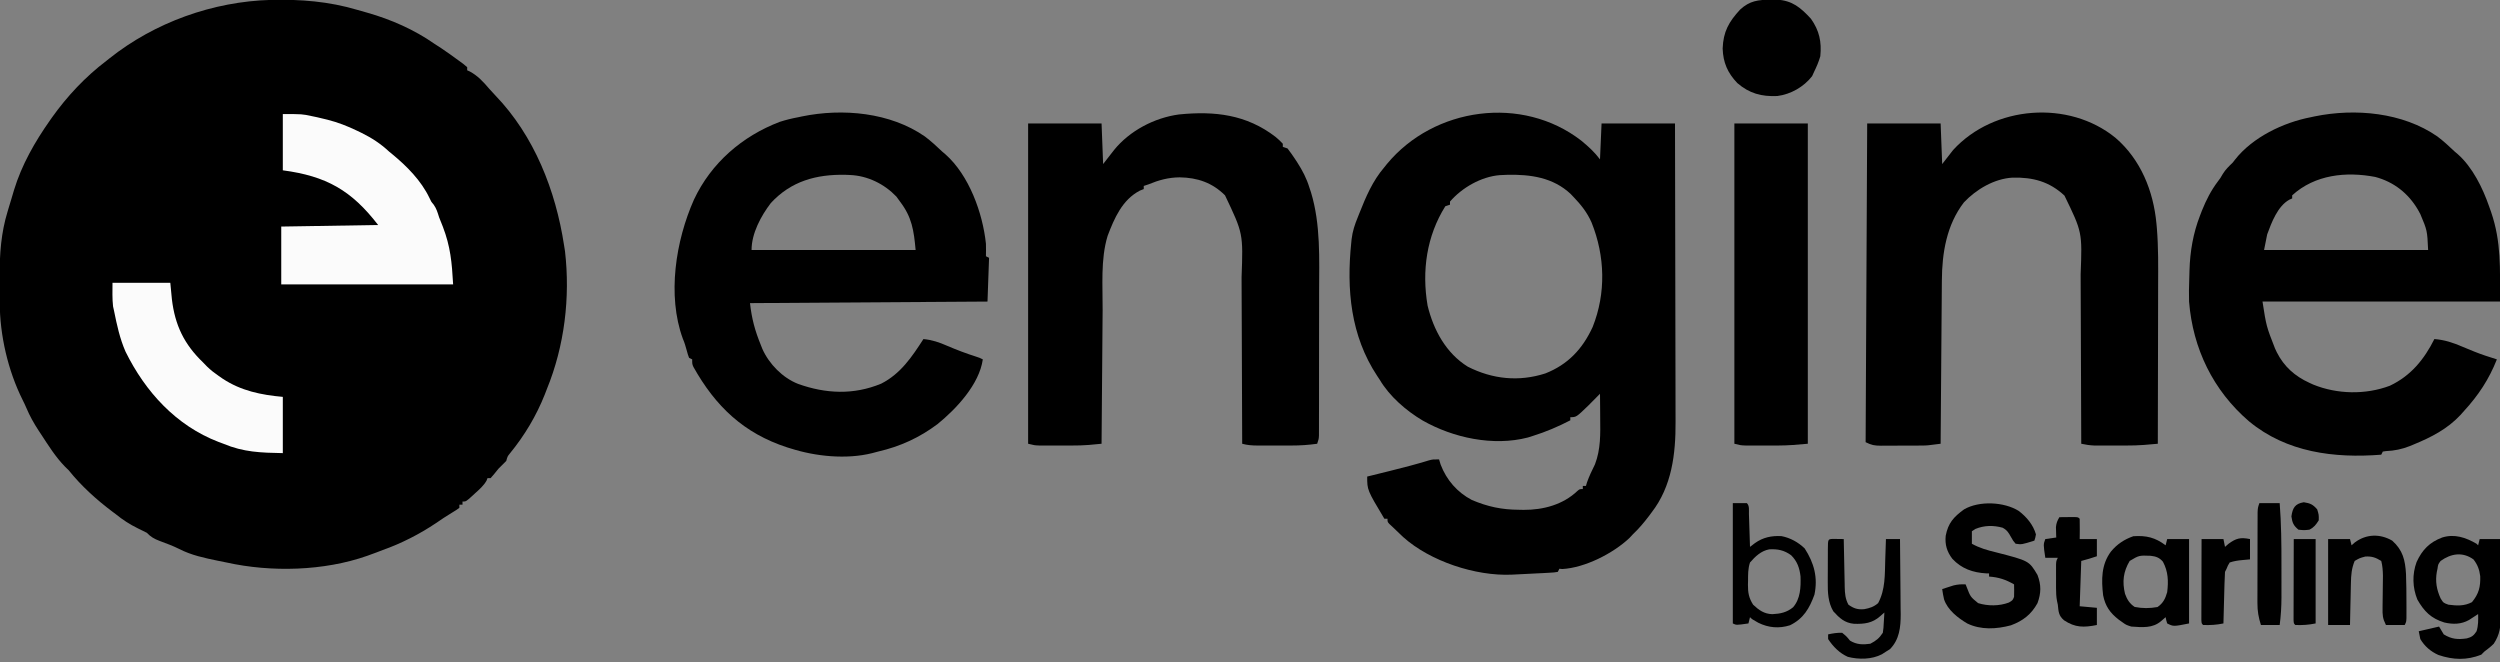
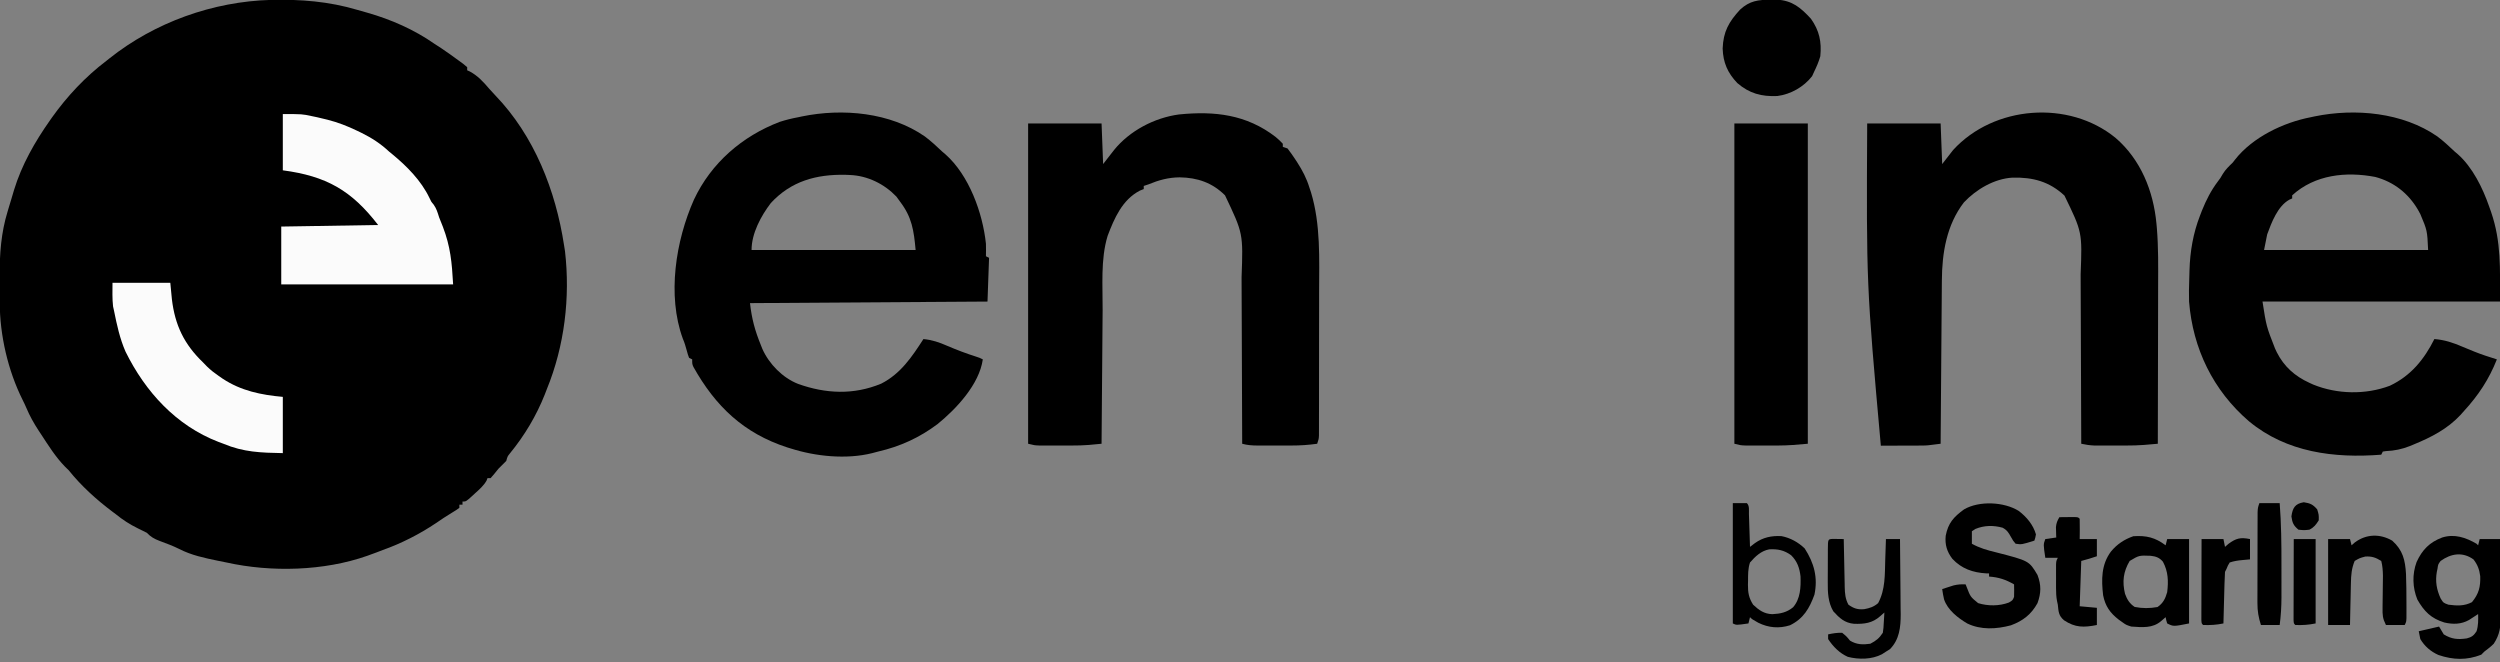
<svg xmlns="http://www.w3.org/2000/svg" version="1.1" width="1600" height="424">
  <rect width="100%" height="100%" fill="#808080" stroke="none" />
  <path d="M0 0 C19.067 -0.442 37.079 0.958 55.404 6.411 C57.484 7.027 59.569 7.61 61.66 8.188 C76.87 12.515 91.641 18.997 104.617 28.066 C106.095 29.025 107.575 29.984 109.054 30.941 C112.826 33.479 116.517 36.123 120.179 38.816 C121.728 39.953 121.728 39.953 123.308 41.113 C124.451 42.08 124.451 42.08 125.617 43.066 C125.617 43.726 125.617 44.386 125.617 45.066 C126.174 45.314 126.73 45.561 127.304 45.816 C132.427 48.586 135.974 52.459 139.691 56.844 C140.944 58.29 142.237 59.702 143.574 61.07 C168.556 86.979 182.271 122.074 187.617 157.066 C187.815 158.312 188.014 159.557 188.218 160.84 C191.644 190.485 187.88 221.497 176.617 249.066 C176.172 250.22 175.727 251.374 175.269 252.562 C169.88 266.165 162.27 278.884 153 290.191 C151.427 292.122 151.427 292.122 150.617 295.066 C148.973 296.756 147.302 298.419 145.617 300.066 C144.71 301.162 143.814 302.266 142.929 303.379 C142.166 304.266 141.403 305.153 140.617 306.066 C139.957 306.066 139.297 306.066 138.617 306.066 C138.307 306.879 138.307 306.879 137.992 307.707 C136.08 310.988 133.412 313.305 130.617 315.816 C130.07 316.323 129.524 316.83 128.96 317.352 C124.875 321.066 124.875 321.066 122.617 321.066 C122.617 321.726 122.617 322.386 122.617 323.066 C121.957 323.066 121.297 323.066 120.617 323.066 C120.617 323.726 120.617 324.386 120.617 325.066 C118.527 326.582 118.527 326.582 115.679 328.316 C112.255 330.425 108.896 332.553 105.617 334.879 C95.199 341.868 83.44 347.886 71.617 352.066 C70.262 352.587 68.908 353.107 67.554 353.629 C66.243 354.11 64.93 354.589 63.617 355.066 C62.989 355.298 62.362 355.53 61.716 355.769 C33.99 365.547 0.184 366.407 -28.383 360.066 C-30.262 359.686 -32.141 359.307 -34.02 358.93 C-42.589 357.153 -50.892 355.427 -58.723 351.391 C-62.807 349.358 -67.076 347.801 -71.348 346.209 C-74.727 344.905 -76.916 343.67 -79.383 341.066 C-81.253 340.078 -83.153 339.145 -85.071 338.254 C-90.375 335.666 -94.814 332.766 -99.383 329.066 C-100.065 328.556 -100.747 328.045 -101.45 327.52 C-111.644 319.86 -121.421 311.019 -129.383 301.066 C-130.167 300.303 -130.951 299.54 -131.758 298.754 C-137.75 292.619 -142.341 285.289 -147.008 278.129 C-147.568 277.287 -148.127 276.444 -148.704 275.576 C-151.769 270.881 -154.365 266.24 -156.538 261.07 C-157.252 259.378 -158.054 257.724 -158.875 256.082 C-168.307 237.218 -173.523 214.578 -173.551 193.527 C-173.555 192.643 -173.558 191.759 -173.561 190.849 C-173.566 188.988 -173.569 187.128 -173.569 185.267 C-173.571 182.47 -173.589 179.672 -173.608 176.875 C-173.655 162.61 -172.717 149.111 -168.508 135.379 C-168.239 134.477 -167.97 133.576 -167.693 132.647 C-167.164 130.886 -166.63 129.128 -166.09 127.371 C-165.515 125.495 -164.963 123.612 -164.418 121.727 C-159.501 105.568 -151.053 90.809 -141.383 77.066 C-140.98 76.492 -140.577 75.918 -140.162 75.327 C-130.425 61.66 -118.758 49.202 -105.383 39.066 C-104.396 38.278 -104.396 38.278 -103.389 37.473 C-74.293 14.329 -37.073 1.033 0 0 Z " fill="#000000" transform="translate(173.383,-0.066)" />
-   <path d="M0 0 C4.53 3.738 8.465 7.286 12 12 C12.33 4.41 12.66 -3.18 13 -11 C28.51 -11 44.02 -11 60 -11 C60.068 15.991 60.123 42.982 60.155 69.973 C60.171 82.507 60.192 95.04 60.226 107.574 C60.256 118.503 60.276 129.432 60.282 140.361 C60.286 146.143 60.295 151.926 60.317 157.708 C60.338 163.161 60.344 168.613 60.339 174.065 C60.34 176.057 60.346 178.049 60.358 180.04 C60.471 200.491 57.981 221.306 45 238 C44.42 238.78 43.84 239.56 43.242 240.363 C40.078 244.548 36.816 248.385 33 252 C31.923 253.156 31.923 253.156 30.824 254.336 C20.341 264.225 2.424 273.333 -12.078 274.18 C-12.712 274.12 -13.347 274.061 -14 274 C-14.33 274.66 -14.66 275.32 -15 276 C-17.316 276.379 -17.316 276.379 -20.562 276.562 C-21.813 276.633 -23.063 276.704 -24.352 276.777 C-25.901 276.852 -27.451 276.926 -29 277 C-29.957 277.05 -30.915 277.101 -31.901 277.153 C-35.08 277.319 -38.258 277.474 -41.438 277.625 C-42.468 277.677 -43.498 277.73 -44.559 277.783 C-67.661 278.789 -96.66 269.216 -113.95 253.735 C-116.343 251.531 -118.679 249.281 -121 247 C-121.607 246.438 -122.214 245.876 -122.84 245.297 C-124 244 -124 244 -124 242 C-124.66 242 -125.32 242 -126 242 C-137 223.632 -137 223.632 -137 215 C-135.838 214.713 -135.838 214.713 -134.652 214.421 C-131.059 213.533 -127.467 212.642 -123.875 211.75 C-123.233 211.591 -122.592 211.431 -121.93 211.267 C-113.719 209.226 -105.557 207.12 -97.469 204.629 C-95 204 -95 204 -91 204 C-90.67 205.093 -90.34 206.186 -90 207.312 C-86.223 217.222 -79.361 225.082 -70 230 C-59.732 234.309 -50.916 236.193 -39.875 236.25 C-38.893 236.271 -37.91 236.291 -36.898 236.312 C-24.315 236.379 -11.657 233.004 -2.41 224.172 C-1 223 -1 223 1 223 C1 222.34 1 221.68 1 221 C1.66 221 2.32 221 3 221 C3.34 219.855 3.34 219.855 3.688 218.688 C5.112 214.686 6.893 210.972 8.781 207.172 C12.512 197.462 12.245 187.611 12.125 177.375 C12.115 175.879 12.106 174.383 12.098 172.887 C12.076 169.258 12.041 165.629 12 162 C11.325 162.686 10.649 163.371 9.953 164.078 C8.615 165.428 8.615 165.428 7.25 166.805 C5.927 168.142 5.927 168.142 4.578 169.507 C-3.171 177 -3.171 177 -7 177 C-7 177.66 -7 178.32 -7 179 C-14.742 183.014 -22.664 186.407 -31 189 C-32.045 189.331 -33.091 189.663 -34.168 190.004 C-56.306 195.758 -81.977 190.23 -101.492 179.133 C-112.111 172.833 -122.681 163.677 -129 153 C-129.531 152.201 -130.062 151.402 -130.609 150.578 C-147.6 124.875 -150.303 95.274 -147.188 65.25 C-147.117 64.536 -147.047 63.822 -146.975 63.087 C-146.377 58.03 -144.945 53.689 -143 49 C-142.526 47.802 -142.526 47.802 -142.042 46.581 C-137.756 35.815 -133.596 25.87 -126 17 C-125.45 16.314 -124.899 15.628 -124.332 14.922 C-94.205 -21.431 -37.776 -29.26 0 0 Z M-52.172 22.09 C-64.056 23.064 -76.3 30.084 -84 39 C-84 39.66 -84 40.32 -84 41 C-84.99 41.33 -85.98 41.66 -87 42 C-98.972 61.102 -102.126 83.421 -98.34 105.578 C-94.572 121.173 -86.52 136.057 -72.594 144.688 C-56.751 152.704 -39.969 154.445 -23 149 C-8.511 143.317 0.87 133.293 7.312 119.25 C15.917 97.61 15.25 73.934 6.613 52.413 C3.815 46.008 -0.186 41.001 -5 36 C-5.847 35.111 -5.847 35.111 -6.711 34.203 C-17.928 23.588 -32.472 21.545 -47.328 21.879 C-48.943 21.952 -50.557 22.023 -52.172 22.09 Z " fill="#000000" transform="translate(1012,90)" />
  <path d="M0 0 C3.913 2.97 7.476 6.233 11.025 9.625 C11.684 10.183 12.342 10.741 13.021 11.316 C28.251 24.787 36.959 48.913 39.025 68.625 C39.095 71.298 39.072 73.949 39.025 76.625 C39.685 76.955 40.345 77.285 41.025 77.625 C40.695 86.865 40.365 96.105 40.025 105.625 C-10.135 105.955 -60.295 106.285 -111.975 106.625 C-110.85 116.753 -108.792 124.259 -104.975 133.625 C-104.677 134.375 -104.38 135.125 -104.073 135.898 C-99.775 145.603 -91.059 154.466 -81.146 158.339 C-63.427 164.66 -45.655 165.475 -28.018 158.171 C-15.547 151.832 -8.348 141.021 -0.975 129.625 C4.615 130.173 9.09 131.687 14.212 133.937 C20.333 136.549 26.451 138.889 32.802 140.898 C35.025 141.625 35.025 141.625 37.025 142.625 C34.752 158.655 20.095 174.25 8.037 184.054 C-3.533 192.722 -15.873 198.372 -29.975 201.625 C-31.244 201.962 -32.512 202.3 -33.819 202.648 C-50.315 206.751 -69.899 204.77 -85.975 199.625 C-86.711 199.402 -87.447 199.178 -88.206 198.949 C-116.066 189.884 -134.107 172.623 -148.206 147.425 C-148.975 145.625 -148.975 145.625 -148.975 142.625 C-149.635 142.295 -150.295 141.965 -150.975 141.625 C-151.756 139.515 -151.756 139.515 -152.475 136.875 C-153.188 134.286 -153.881 131.836 -154.967 129.378 C-165.111 101.66 -159.519 66.65 -147.835 40.372 C-136.852 16.953 -116.933 -0.254 -92.975 -9.375 C-89.002 -10.661 -85.079 -11.621 -80.975 -12.375 C-80.214 -12.54 -79.452 -12.705 -78.667 -12.875 C-52.693 -18.195 -22.212 -15.469 0 0 Z M-98.635 42.562 C-104.977 50.862 -110.975 62.026 -110.975 72.625 C-76.325 72.625 -41.675 72.625 -5.975 72.625 C-7.115 60.088 -8.337 51.587 -15.975 41.625 C-16.738 40.573 -17.501 39.521 -18.288 38.437 C-26.021 30.344 -36.731 25.075 -47.975 24.625 C-48.942 24.585 -49.909 24.545 -50.905 24.503 C-69.581 24.123 -85.707 28.565 -98.635 42.562 Z " fill="#000000" transform="translate(591.975,87.375)" />
  <path d="M0 0 C3.913 2.97 7.476 6.233 11.025 9.625 C11.684 10.183 12.342 10.741 13.021 11.316 C22.446 19.653 28.954 32.954 33.025 44.625 C33.686 46.49 33.686 46.49 34.361 48.394 C40.911 67.58 40.025 84.631 40.025 105.625 C-10.135 105.625 -60.295 105.625 -111.975 105.625 C-109.521 121.428 -109.521 121.428 -103.975 135.625 C-103.595 136.433 -103.215 137.241 -102.823 138.074 C-98.203 147.236 -91.249 153.397 -81.975 157.625 C-81.166 157.994 -80.356 158.364 -79.522 158.746 C-64.24 164.991 -45.958 165.355 -30.475 159.5 C-17.031 153.158 -8.502 142.631 -1.975 129.625 C4.554 130.129 9.774 131.883 15.775 134.437 C17.534 135.165 19.295 135.89 21.056 136.613 C21.903 136.96 22.75 137.308 23.623 137.666 C28.346 139.551 33.166 141.124 38.025 142.625 C32.974 155.399 26.23 165.581 17.025 175.625 C15.911 176.879 15.911 176.879 14.775 178.16 C6.35 187.188 -3.902 192.425 -15.163 197.062 C-15.982 197.404 -16.801 197.747 -17.644 198.099 C-22.822 200.137 -27.47 201.084 -33.035 201.336 C-33.675 201.431 -34.315 201.526 -34.975 201.625 C-35.305 202.285 -35.635 202.945 -35.975 203.625 C-66.038 205.991 -96.568 202.212 -120.645 182.239 C-143.559 162.557 -156.574 135.736 -158.975 105.625 C-159.108 100.936 -159.045 96.275 -158.864 91.59 C-158.787 89.559 -158.739 87.529 -158.692 85.498 C-158.336 73.481 -156.343 61.864 -151.975 50.625 C-151.343 48.987 -151.343 48.987 -150.698 47.316 C-147.961 40.571 -144.975 34.627 -140.588 28.808 C-138.903 26.603 -138.903 26.603 -137.409 23.992 C-135.631 21.057 -133.43 19.024 -130.975 16.625 C-130.541 16.061 -130.106 15.498 -129.659 14.917 C-118.388 0.468 -98.629 -9.006 -80.975 -12.375 C-80.211 -12.542 -79.446 -12.708 -78.658 -12.879 C-52.688 -18.196 -22.208 -15.466 0 0 Z M-92.975 37.625 C-92.975 38.285 -92.975 38.945 -92.975 39.625 C-93.876 40.017 -93.876 40.017 -94.795 40.417 C-102.265 44.554 -106.192 55.029 -108.975 62.625 C-109.635 65.925 -110.295 69.225 -110.975 72.625 C-76.325 72.625 -41.675 72.625 -5.975 72.625 C-6.552 60.113 -6.552 60.113 -10.975 49.625 C-11.72 48.265 -11.72 48.265 -12.479 46.878 C-18.621 36.376 -27.922 29.042 -39.784 25.875 C-58.467 22.302 -78.402 24.361 -92.975 37.625 Z " fill="#000000" transform="translate(1559.975,87.375)" />
-   <path d="M0 0 C16.123 13.885 24.258 34.011 26.191 54.956 C26.315 56.294 26.315 56.294 26.441 57.66 C27.465 70.066 27.31 82.509 27.257 94.948 C27.245 98.507 27.244 102.066 27.241 105.626 C27.235 112.329 27.219 119.033 27.199 125.736 C27.176 133.384 27.165 141.031 27.155 148.678 C27.135 164.375 27.1 180.072 27.055 195.77 C25.143 195.935 23.231 196.099 21.318 196.261 C20.254 196.353 19.189 196.444 18.092 196.538 C14.397 196.82 10.764 196.899 7.059 196.902 C6.377 196.903 5.696 196.904 4.994 196.905 C3.58 196.906 2.166 196.904 0.752 196.9 C-1.404 196.894 -3.56 196.9 -5.717 196.906 C-7.104 196.906 -8.492 196.904 -9.879 196.902 C-11.117 196.901 -12.355 196.9 -13.631 196.899 C-16.546 196.785 -19.105 196.379 -21.945 195.77 C-21.947 195.088 -21.948 194.406 -21.95 193.703 C-21.987 177.049 -22.046 160.395 -22.129 143.741 C-22.169 135.687 -22.201 127.633 -22.216 119.579 C-22.229 112.553 -22.257 105.527 -22.3 98.5 C-22.322 94.786 -22.338 91.072 -22.337 87.357 C-21.302 60.353 -21.302 60.353 -32.695 36.945 C-42.332 27.967 -52.864 25.13 -65.938 25.457 C-77.579 26.115 -89.18 32.943 -97.066 41.324 C-108.134 55.728 -111.054 73.653 -111.151 91.326 C-111.161 92.459 -111.17 93.591 -111.181 94.758 C-111.212 98.481 -111.237 102.203 -111.262 105.926 C-111.282 108.515 -111.303 111.104 -111.325 113.694 C-111.374 119.799 -111.419 125.905 -111.463 132.01 C-111.512 138.965 -111.567 145.921 -111.622 152.876 C-111.736 167.174 -111.843 181.472 -111.945 195.77 C-120.501 196.892 -120.501 196.892 -124.095 196.915 C-124.802 196.921 -125.509 196.928 -126.238 196.934 C-126.971 196.935 -127.705 196.936 -128.461 196.938 C-129.239 196.941 -130.017 196.944 -130.819 196.948 C-132.449 196.953 -134.08 196.955 -135.71 196.955 C-138.203 196.957 -140.695 196.975 -143.188 196.994 C-144.779 196.997 -146.37 196.999 -147.961 197 C-148.703 197.007 -149.444 197.014 -150.209 197.022 C-154.267 197.004 -156.206 196.639 -159.945 194.77 C-159.45 93.79 -159.45 93.79 -158.945 -9.23 C-143.435 -9.23 -127.925 -9.23 -111.945 -9.23 C-111.615 -0.65 -111.285 7.93 -110.945 16.77 C-108.635 13.8 -106.325 10.83 -103.945 7.77 C-77.844 -20.749 -29.946 -24.458 0 0 Z " fill="#000000" transform="translate(1353.945,88.23)" />
+   <path d="M0 0 C16.123 13.885 24.258 34.011 26.191 54.956 C26.315 56.294 26.315 56.294 26.441 57.66 C27.465 70.066 27.31 82.509 27.257 94.948 C27.245 98.507 27.244 102.066 27.241 105.626 C27.235 112.329 27.219 119.033 27.199 125.736 C27.176 133.384 27.165 141.031 27.155 148.678 C27.135 164.375 27.1 180.072 27.055 195.77 C25.143 195.935 23.231 196.099 21.318 196.261 C20.254 196.353 19.189 196.444 18.092 196.538 C14.397 196.82 10.764 196.899 7.059 196.902 C6.377 196.903 5.696 196.904 4.994 196.905 C3.58 196.906 2.166 196.904 0.752 196.9 C-1.404 196.894 -3.56 196.9 -5.717 196.906 C-7.104 196.906 -8.492 196.904 -9.879 196.902 C-11.117 196.901 -12.355 196.9 -13.631 196.899 C-16.546 196.785 -19.105 196.379 -21.945 195.77 C-21.947 195.088 -21.948 194.406 -21.95 193.703 C-21.987 177.049 -22.046 160.395 -22.129 143.741 C-22.169 135.687 -22.201 127.633 -22.216 119.579 C-22.229 112.553 -22.257 105.527 -22.3 98.5 C-22.322 94.786 -22.338 91.072 -22.337 87.357 C-21.302 60.353 -21.302 60.353 -32.695 36.945 C-42.332 27.967 -52.864 25.13 -65.938 25.457 C-77.579 26.115 -89.18 32.943 -97.066 41.324 C-108.134 55.728 -111.054 73.653 -111.151 91.326 C-111.161 92.459 -111.17 93.591 -111.181 94.758 C-111.212 98.481 -111.237 102.203 -111.262 105.926 C-111.282 108.515 -111.303 111.104 -111.325 113.694 C-111.374 119.799 -111.419 125.905 -111.463 132.01 C-111.512 138.965 -111.567 145.921 -111.622 152.876 C-111.736 167.174 -111.843 181.472 -111.945 195.77 C-120.501 196.892 -120.501 196.892 -124.095 196.915 C-124.802 196.921 -125.509 196.928 -126.238 196.934 C-126.971 196.935 -127.705 196.936 -128.461 196.938 C-129.239 196.941 -130.017 196.944 -130.819 196.948 C-132.449 196.953 -134.08 196.955 -135.71 196.955 C-138.203 196.957 -140.695 196.975 -143.188 196.994 C-144.779 196.997 -146.37 196.999 -147.961 197 C-148.703 197.007 -149.444 197.014 -150.209 197.022 C-159.45 93.79 -159.45 93.79 -158.945 -9.23 C-143.435 -9.23 -127.925 -9.23 -111.945 -9.23 C-111.615 -0.65 -111.285 7.93 -110.945 16.77 C-108.635 13.8 -106.325 10.83 -103.945 7.77 C-77.844 -20.749 -29.946 -24.458 0 0 Z " fill="#000000" transform="translate(1353.945,88.23)" />
  <path d="M0 0 C1.661 1.398 3.218 2.767 4.656 4.395 C4.656 5.055 4.656 5.715 4.656 6.395 C5.646 6.725 6.636 7.055 7.656 7.395 C9.42 9.676 11.023 11.924 12.594 14.332 C13.043 15.017 13.491 15.702 13.954 16.408 C17.254 21.555 19.862 26.529 21.656 32.395 C22.002 33.43 22.347 34.465 22.703 35.531 C28.933 56.049 27.949 78.231 27.887 99.441 C27.885 102.159 27.885 104.877 27.885 107.594 C27.884 113.235 27.876 118.876 27.862 124.516 C27.846 131.03 27.841 137.544 27.842 144.058 C27.842 151.039 27.836 158.02 27.826 165.001 C27.824 167.001 27.824 169.001 27.823 171.001 C27.821 174.71 27.812 178.419 27.802 182.128 C27.802 183.231 27.802 184.334 27.803 185.471 C27.799 186.477 27.794 187.483 27.79 188.519 C27.788 189.393 27.787 190.268 27.785 191.169 C27.656 193.395 27.656 193.395 26.656 196.395 C21.106 197.181 15.742 197.543 10.141 197.527 C8.973 197.529 8.973 197.529 7.782 197.53 C6.152 197.531 4.522 197.529 2.892 197.525 C0.399 197.52 -2.093 197.525 -4.586 197.531 C-6.177 197.531 -7.768 197.529 -9.359 197.527 C-10.101 197.529 -10.843 197.531 -11.607 197.533 C-15.026 197.518 -18.055 197.307 -21.344 196.395 C-21.345 195.725 -21.347 195.055 -21.348 194.365 C-21.385 177.994 -21.445 161.623 -21.528 145.252 C-21.567 137.335 -21.6 129.418 -21.615 121.501 C-21.628 114.592 -21.655 107.684 -21.698 100.775 C-21.721 97.125 -21.737 93.474 -21.736 89.823 C-20.711 61.804 -20.711 61.804 -32.344 37.395 C-40.48 29.323 -49.971 26.064 -61.344 25.895 C-68.54 25.951 -74.728 27.663 -81.344 30.395 C-82.829 30.89 -82.829 30.89 -84.344 31.395 C-84.344 32.055 -84.344 32.715 -84.344 33.395 C-85.581 33.89 -85.581 33.89 -86.844 34.395 C-98.1 40.234 -103.19 52.076 -107.477 63.383 C-112.057 78.391 -110.551 95.534 -110.66 111.043 C-110.681 113.512 -110.702 115.98 -110.723 118.449 C-110.778 124.903 -110.828 131.357 -110.876 137.811 C-110.926 144.415 -110.982 151.018 -111.037 157.621 C-111.144 170.546 -111.246 183.47 -111.344 196.395 C-113.091 196.56 -114.839 196.724 -116.586 196.886 C-117.559 196.978 -118.532 197.069 -119.535 197.163 C-123.133 197.46 -126.666 197.524 -130.277 197.527 C-130.963 197.528 -131.648 197.529 -132.354 197.53 C-133.778 197.531 -135.202 197.529 -136.626 197.525 C-138.802 197.519 -140.978 197.525 -143.154 197.531 C-144.549 197.531 -145.945 197.529 -147.34 197.527 C-148.59 197.526 -149.839 197.525 -151.127 197.524 C-154.344 197.395 -154.344 197.395 -158.344 196.395 C-158.344 128.745 -158.344 61.095 -158.344 -8.605 C-142.834 -8.605 -127.324 -8.605 -111.344 -8.605 C-111.014 -0.025 -110.684 8.555 -110.344 17.395 C-108.034 14.425 -105.724 11.455 -103.344 8.395 C-93.364 -3.94 -77.515 -12.234 -61.832 -14.356 C-38.897 -16.652 -18.626 -14.325 0 0 Z " fill="#000000" transform="translate(816.344,87.605)" />
  <path d="M0 0 C15.51 0 31.02 0 47 0 C47 67.65 47 135.3 47 205 C40.513 205.59 34.501 206.127 28.066 206.133 C27.381 206.134 26.696 206.135 25.99 206.136 C24.566 206.136 23.142 206.135 21.718 206.13 C19.542 206.125 17.366 206.13 15.189 206.137 C13.794 206.136 12.399 206.135 11.004 206.133 C9.754 206.132 8.505 206.131 7.217 206.129 C4 206 4 206 0 205 C0 137.35 0 69.7 0 0 Z " fill="#000000" transform="translate(1110,79)" />
  <path d="M0 0 C12.415 0 12.415 0 18.5 1.312 C19.665 1.556 20.831 1.8 22.031 2.051 C23.356 2.361 24.678 2.678 26 3 C27.261 3.302 27.261 3.302 28.547 3.61 C35.248 5.314 41.344 7.68 47.562 10.688 C48.479 11.128 49.396 11.569 50.341 12.023 C56.959 15.292 62.592 18.946 68 24 C68.629 24.514 69.258 25.029 69.906 25.559 C79.366 33.332 88.547 42.58 93.852 53.695 C94.917 56.03 94.917 56.03 96.523 57.93 C98.356 60.5 99.073 62.989 100 66 C100.805 68.045 101.617 70.086 102.438 72.125 C107.289 84.818 108.212 94.821 109 109 C72.7 109 36.4 109 -1 109 C-1 96.79 -1 84.58 -1 72 C29.69 71.505 29.69 71.505 61 71 C43.921 48.797 27.849 39.713 0 36 C0 24.12 0 12.24 0 0 Z " fill="#FBFBFB" transform="translate(181,73)" />
  <path d="M0 0 C12.21 0 24.42 0 37 0 C37.495 5.167 37.495 5.167 38 10.438 C39.992 27.164 45.837 39.333 58 51 C59.232 52.272 59.232 52.272 60.488 53.57 C62.877 55.881 65.261 57.751 68 59.625 C69.237 60.48 69.237 60.48 70.5 61.352 C82.321 69.146 95.036 71.731 109 73 C109 84.88 109 96.76 109 109 C95.051 108.752 83.898 108.427 71 103 C69.97 102.617 68.94 102.234 67.879 101.84 C40.704 91.415 21.006 69.711 8.361 44.093 C4.707 35.788 2.78 26.866 1 18 C0.681 16.561 0.681 16.561 0.355 15.094 C-0.219 10.094 0 5.033 0 0 Z " fill="#FBFBFB" transform="translate(72,181)" />
  <path d="M0 0 C1.899 -0.021 1.899 -0.021 3.836 -0.043 C13.795 0.563 19.041 5.065 25.625 12.188 C31.015 19.811 32.532 26.917 31.625 36.188 C30.621 39.706 29.24 42.91 27.625 46.188 C27.006 47.549 27.006 47.549 26.375 48.938 C21.012 55.832 12.738 60.523 4.141 61.641 C-5.984 62.095 -13.789 60.015 -21.531 53.324 C-27.72 46.781 -30.573 40.25 -30.875 31.25 C-30.493 20.46 -26.938 14.167 -19.691 6.316 C-13.533 0.657 -8.15 0.041 0 0 Z " fill="#000000" transform="translate(1133.375,-0.188)" />
  <path d="M0 0 C4.991 3.814 9.275 8.85 11 15 C10.594 17.238 10.594 17.238 10 19 C1.914 21.537 1.914 21.537 -2 21 C-3.625 19.102 -3.625 19.102 -5 16.625 C-6.584 13.789 -7.467 12.288 -10.348 10.73 C-16.231 9.11 -22.046 9.205 -27.688 11.5 C-28.451 11.995 -29.214 12.49 -30 13 C-30 15.64 -30 18.28 -30 21 C-25.044 23.758 -20.207 25.113 -14.75 26.438 C6.619 31.922 6.619 31.922 12 41 C14.45 47.405 14.338 52.624 12 59 C8.016 66.256 2.611 70.385 -5.027 73.207 C-14.278 75.675 -24.238 76.265 -33 72 C-39.006 68.431 -45.545 63.38 -47.812 56.555 C-48.305 54.372 -48.708 52.218 -49 50 C-47.44 49.491 -45.877 48.993 -44.312 48.5 C-43.442 48.222 -42.572 47.943 -41.676 47.656 C-39.006 47.001 -36.736 46.882 -34 47 C-33.758 47.615 -33.515 48.23 -33.266 48.863 C-30.915 54.978 -30.915 54.978 -26 59 C-19.691 60.963 -12.458 60.917 -6.312 58.625 C-3.906 57.207 -3.906 57.207 -3 55 C-2.931 53.627 -2.915 52.25 -2.938 50.875 C-2.958 49.596 -2.979 48.318 -3 47 C-8.395 43.915 -12.79 42.444 -19 42 C-19 41.34 -19 40.68 -19 40 C-19.606 39.986 -20.212 39.972 -20.836 39.957 C-29.323 39.474 -36.607 36.976 -42.5 30.625 C-45.981 26.06 -47.319 21.594 -46.75 15.875 C-45.165 7.684 -41.656 3.865 -35 -1 C-25.287 -6.641 -9.36 -5.865 0 0 Z " fill="#000000" transform="translate(1292,327)" />
  <path d="M0 0 C0.495 0.495 0.495 0.495 1 1 C1.33 -0.32 1.66 -1.64 2 -3 C6.29 -3 10.58 -3 15 -3 C15.091 4.554 15.164 12.109 15.207 19.663 C15.228 23.172 15.256 26.68 15.302 30.189 C15.354 34.23 15.373 38.271 15.391 42.312 C15.411 43.562 15.432 44.811 15.453 46.098 C15.455 53.228 14.931 57.98 11 64 C9.096 65.896 7.174 67.393 5 69 C4.34 69.66 3.68 70.32 3 71 C-6.3 74.677 -14.918 74.365 -24.34 71.219 C-29.311 69.005 -33.183 65.689 -36 61 C-36.495 58.525 -36.495 58.525 -37 56 C-32.71 55.01 -28.42 54.02 -24 53 C-22.515 55.475 -22.515 55.475 -21 58 C-15.963 61.084 -12.063 61.397 -6.242 60.574 C-3.125 59.776 -1.729 58.707 0 56 C1.154 52.345 1.089 48.812 1 45 C0.469 45.349 -0.062 45.699 -0.609 46.059 C-1.669 46.741 -1.669 46.741 -2.75 47.438 C-3.446 47.89 -4.142 48.342 -4.859 48.809 C-9.886 51.606 -15.089 51.673 -20.652 50.387 C-29.184 47.73 -33.476 43.375 -37.875 35.75 C-41.021 28.06 -41.263 19.514 -38.375 11.688 C-34.79 3.879 -30.079 -0.958 -22 -4 C-14.132 -6.48 -6.848 -3.984 0 0 Z M-23 11 C-24.614 13.159 -24.614 13.159 -25 16 C-25.142 16.65 -25.284 17.299 -25.43 17.969 C-26.492 24.127 -25.58 29.319 -23 35 C-21.226 37.852 -21.226 37.852 -18 39 C-12.601 39.704 -7.817 39.964 -2.938 37.375 C1.466 31.977 2.563 27.639 2.348 20.758 C1.821 16.58 0.622 13.311 -2 10 C-8.984 5.033 -16.31 6.226 -23 11 Z " fill="#000000" transform="translate(1585,348)" />
  <path d="M0 0 C0.33 -1.32 0.66 -2.64 1 -4 C5.62 -4 10.24 -4 15 -4 C15 13.82 15 31.64 15 50 C5 52 5 52 1 50 C0.375 47.938 0.375 47.938 0 46 C-1.392 47.207 -1.392 47.207 -2.812 48.438 C-8.357 53.243 -15.013 52.458 -22 52 C-25.312 50.938 -25.312 50.938 -28 49 C-28.656 48.536 -29.312 48.072 -29.988 47.594 C-35.56 43.275 -38.608 38.944 -40 32 C-41.149 21.976 -41.241 12.407 -35 4 C-31.093 -0.73 -26.486 -3.775 -20.688 -5.812 C-12.431 -6.389 -6.631 -5.019 0 0 Z M-23 10 C-27.089 16.863 -27.844 23.269 -26 31 C-24.674 34.627 -23.118 37.266 -19.812 39.438 C-14.856 40.429 -10.159 40.384 -5.188 39.5 C-1.604 37.043 -0.188 34.136 1 30 C1.866 22.975 1.662 16.782 -1.734 10.488 C-3.995 7.83 -6.197 7.092 -9.621 6.699 C-16.982 6.417 -16.982 6.417 -23 10 Z " fill="#000000" transform="translate(1386,349)" />
  <path d="M0 0 C6.842 6.117 8.31 12.424 8.844 21.34 C9.09 27.474 9.107 33.612 9.125 39.75 C9.13 40.917 9.134 42.085 9.139 43.288 C9.137 44.384 9.135 45.48 9.133 46.609 C9.132 47.599 9.131 48.589 9.129 49.608 C9 52 9 52 8 54 C4.04 54 0.08 54 -4 54 C-6.149 49.702 -6.224 47.751 -6.16 43.039 C-6.155 42.371 -6.15 41.703 -6.144 41.014 C-6.127 38.884 -6.096 36.755 -6.062 34.625 C-6.035 32.502 -6.01 30.38 -5.991 28.257 C-5.974 26.326 -5.946 24.395 -5.918 22.463 C-5.996 19.155 -6.163 16.203 -7 13 C-10.602 10.811 -12.964 9.939 -17.188 10.188 C-20.815 11.154 -20.815 11.154 -24 13 C-25.992 17.719 -26.335 22.187 -26.414 27.242 C-26.433 28.011 -26.453 28.779 -26.473 29.571 C-26.532 32.005 -26.579 34.44 -26.625 36.875 C-26.663 38.534 -26.702 40.193 -26.742 41.852 C-26.838 45.901 -26.922 49.95 -27 54 C-31.62 54 -36.24 54 -41 54 C-41 35.85 -41 17.7 -41 -1 C-36.38 -1 -31.76 -1 -27 -1 C-26.67 0.32 -26.34 1.64 -26 3 C-25.299 2.381 -24.598 1.762 -23.875 1.125 C-16.572 -4.273 -7.818 -4.52 0 0 Z " fill="#000000" transform="translate(1531,346)" />
  <path d="M0 0 C2.97 0 5.94 0 9 0 C10.804 1.804 10.237 4.567 10.316 7.004 C10.379 8.826 10.379 8.826 10.443 10.686 C10.483 11.965 10.522 13.244 10.562 14.562 C10.606 15.846 10.649 17.129 10.693 18.451 C10.8 21.634 10.902 24.817 11 28 C12.043 27.205 13.086 26.409 14.16 25.59 C19.34 21.9 24.819 20.766 31.168 21.121 C36.797 22.211 41.895 25.039 46 29 C52.026 38.317 54.548 47.645 52.25 58.562 C49.096 67.237 45.253 73.955 36.602 78.168 C29.656 80.389 22.799 79.787 16.312 76.562 C12.337 74.337 12.337 74.337 11 73 C10.67 74.32 10.34 75.64 10 77 C2.25 78.125 2.25 78.125 0 77 C0 51.59 0 26.18 0 0 Z M11 38 C9.672 41.984 9.777 45.641 9.75 49.812 C9.729 50.607 9.709 51.402 9.688 52.221 C9.654 57.245 10.228 60.643 13 65 C16.709 68.514 20.083 70.911 25.293 71.07 C30.455 70.805 34.556 69.972 38.594 66.629 C43.294 61.185 43.559 53.825 43.34 46.934 C42.712 41.515 41.248 37.207 37.305 33.336 C32.866 30.119 28.763 29.282 23.328 29.574 C18.115 30.528 14.386 34.113 11 38 Z " fill="#000000" transform="translate(1109,322)" />
  <path d="M0 0 C1.236 0.017 1.236 0.017 2.496 0.035 C3.322 0.044 4.149 0.053 5 0.062 C5.638 0.074 6.276 0.086 6.934 0.098 C6.953 1.192 6.973 2.287 6.994 3.415 C7.07 7.487 7.159 11.559 7.251 15.631 C7.289 17.391 7.324 19.152 7.355 20.912 C7.401 23.447 7.459 25.981 7.52 28.516 C7.531 29.299 7.543 30.083 7.555 30.89 C7.665 35.019 7.933 38.44 9.934 42.098 C13.333 44.525 15.9 45.344 19.996 44.973 C23.538 44.324 26.15 43.483 28.934 41.098 C33.635 32.366 33.187 22.836 33.496 13.16 C33.561 11.276 33.561 11.276 33.627 9.354 C33.733 6.268 33.835 3.183 33.934 0.098 C36.904 0.098 39.874 0.098 42.934 0.098 C43.027 7.487 43.098 14.876 43.141 22.266 C43.162 25.699 43.19 29.131 43.235 32.563 C43.288 36.52 43.307 40.476 43.324 44.434 C43.345 45.651 43.366 46.868 43.387 48.122 C43.389 56.488 42.608 64.371 36.496 70.57 C35.65 71.095 34.805 71.62 33.934 72.16 C33.088 72.708 32.242 73.256 31.371 73.82 C24.926 77.198 16.521 77.278 9.551 75.484 C4.225 73.114 0.116 68.941 -3.066 64.098 C-3.066 63.108 -3.066 62.118 -3.066 61.098 C-0.039 60.432 2.829 59.962 5.934 60.098 C8.746 62.41 8.746 62.41 10.934 65.098 C15.123 67.671 19.143 67.787 23.934 67.098 C27.736 65.093 29.552 63.671 31.934 60.098 C32.394 56.9 32.394 56.9 32.559 53.41 C32.633 52.231 32.708 51.051 32.785 49.836 C32.834 48.932 32.883 48.029 32.934 47.098 C32.047 47.881 31.16 48.665 30.246 49.473 C25.162 53.965 20.159 54.499 13.582 54.34 C7.469 53.781 4.163 50.649 0.23 46.305 C-3.123 40.598 -3.361 34.139 -3.297 27.695 C-3.296 26.932 -3.296 26.169 -3.295 25.383 C-3.292 23.787 -3.285 22.191 -3.272 20.595 C-3.254 18.142 -3.252 15.69 -3.252 13.236 C-3.247 11.681 -3.241 10.126 -3.234 8.57 C-3.233 7.835 -3.232 7.1 -3.231 6.342 C-3.172 0.15 -3.172 0.15 0 0 Z " fill="#000000" transform="translate(1173.066,344.902)" />
  <path d="M0 0 C1.979 -0.027 3.958 -0.046 5.938 -0.062 C7.04 -0.074 8.142 -0.086 9.277 -0.098 C12 0 12 0 13 1 C13.073 3.186 13.084 5.375 13.062 7.562 C13.053 8.76 13.044 9.958 13.035 11.191 C13.024 12.118 13.012 13.045 13 14 C16.63 14 20.26 14 24 14 C24 17.63 24 21.26 24 25 C20.675 26.134 17.412 27.147 14 28 C13.67 37.57 13.34 47.14 13 57 C16.63 57.33 20.26 57.66 24 58 C24 61.63 24 65.26 24 69 C15.657 70.669 10.147 70.738 3 66 C-0.505 63.046 -0.533 60.517 -1 56 C-1.17 55.213 -1.34 54.425 -1.515 53.614 C-2.024 50.869 -2.129 48.341 -2.133 45.551 C-2.135 44.032 -2.135 44.032 -2.137 42.482 C-2.133 41.436 -2.129 40.39 -2.125 39.312 C-2.129 38.255 -2.133 37.197 -2.137 36.107 C-2.135 35.099 -2.134 34.09 -2.133 33.051 C-2.132 32.13 -2.131 31.208 -2.129 30.259 C-2 28 -2 28 -1 26 C-3.64 26 -6.28 26 -9 26 C-10.286 17.429 -10.286 17.429 -9 14 C-5.535 13.505 -5.535 13.505 -2 13 C-2.023 12.397 -2.046 11.793 -2.07 11.172 C-2.088 10.373 -2.106 9.573 -2.125 8.75 C-2.148 7.961 -2.171 7.172 -2.195 6.359 C-1.983 3.793 -1.287 2.208 0 0 Z " fill="#000000" transform="translate(1318,331)" />
  <path d="M0 0 C4.29 0 8.58 0 13 0 C14.023 13.13 14.154 26.19 14.13 39.357 C14.125 42.955 14.13 46.552 14.137 50.15 C14.136 52.464 14.135 54.777 14.133 57.09 C14.135 58.153 14.137 59.215 14.139 60.31 C14.12 66.288 13.776 72.071 13 78 C9.04 78 5.08 78 1 78 C-0.552 73.172 -1.249 69.131 -1.243 64.011 C-1.245 63.351 -1.247 62.692 -1.249 62.012 C-1.252 59.857 -1.242 57.702 -1.23 55.547 C-1.229 54.039 -1.229 52.532 -1.229 51.025 C-1.228 47.878 -1.219 44.731 -1.206 41.584 C-1.189 37.55 -1.185 33.516 -1.186 29.482 C-1.185 26.375 -1.18 23.268 -1.173 20.16 C-1.17 18.672 -1.168 17.185 -1.167 15.697 C-1.165 13.622 -1.156 11.547 -1.145 9.472 C-1.141 8.291 -1.138 7.111 -1.134 5.895 C-1 3 -1 3 0 0 Z " fill="#000000" transform="translate(1446,322)" />
  <path d="M0 0 C0 4.29 0 8.58 0 13 C-1.588 13.144 -3.176 13.289 -4.812 13.438 C-7.789 13.708 -10.149 14.05 -13 15 C-14.167 16.917 -14.167 16.917 -15 19 C-15.33 19.66 -15.66 20.32 -16 21 C-16.156 23.478 -16.258 25.933 -16.316 28.414 C-16.337 29.144 -16.358 29.873 -16.379 30.625 C-16.445 32.958 -16.504 35.292 -16.562 37.625 C-16.606 39.206 -16.649 40.786 -16.693 42.367 C-16.8 46.245 -16.902 50.122 -17 54 C-21.496 54.936 -25.41 55.153 -30 55 C-31 54 -31 54 -31.12 51.83 C-31.118 50.873 -31.116 49.916 -31.114 48.929 C-31.113 47.848 -31.113 46.767 -31.113 45.654 C-31.108 44.478 -31.103 43.302 -31.098 42.09 C-31.096 40.893 -31.095 39.696 -31.093 38.462 C-31.088 34.621 -31.075 30.779 -31.062 26.938 C-31.057 24.34 -31.053 21.743 -31.049 19.146 C-31.038 12.764 -31.02 6.382 -31 0 C-26.38 0 -21.76 0 -17 0 C-16.67 1.65 -16.34 3.3 -16 5 C-15.299 4.381 -14.598 3.763 -13.875 3.125 C-8.891 -0.559 -6.125 -1.225 0 0 Z " fill="#000000" transform="translate(1440,345)" />
  <path d="M0 0 C4.62 0 9.24 0 14 0 C14 17.82 14 35.64 14 54 C9.298 54.94 5.733 55.158 1 55 C0 54 0 54 -0.12 51.83 C-0.118 50.873 -0.116 49.916 -0.114 48.929 C-0.113 47.848 -0.113 46.767 -0.113 45.654 C-0.108 44.478 -0.103 43.302 -0.098 42.09 C-0.096 40.893 -0.095 39.696 -0.093 38.462 C-0.088 34.621 -0.075 30.779 -0.062 26.938 C-0.057 24.34 -0.053 21.743 -0.049 19.146 C-0.038 12.764 -0.02 6.382 0 0 Z " fill="#000000" transform="translate(1468,345)" />
  <path d="M0 0 C4.166 0.658 5.795 1.388 8.562 4.562 C9.625 8 9.625 8 9.562 11.562 C7.796 14.364 6.532 16.078 3.562 17.562 C0.188 17.938 0.188 17.938 -3.438 17.562 C-6.634 14.857 -7.346 13.206 -7.938 9.062 C-7.154 3.579 -5.629 0.921 0 0 Z " fill="#000000" transform="translate(1474.438,321.438)" />
</svg>